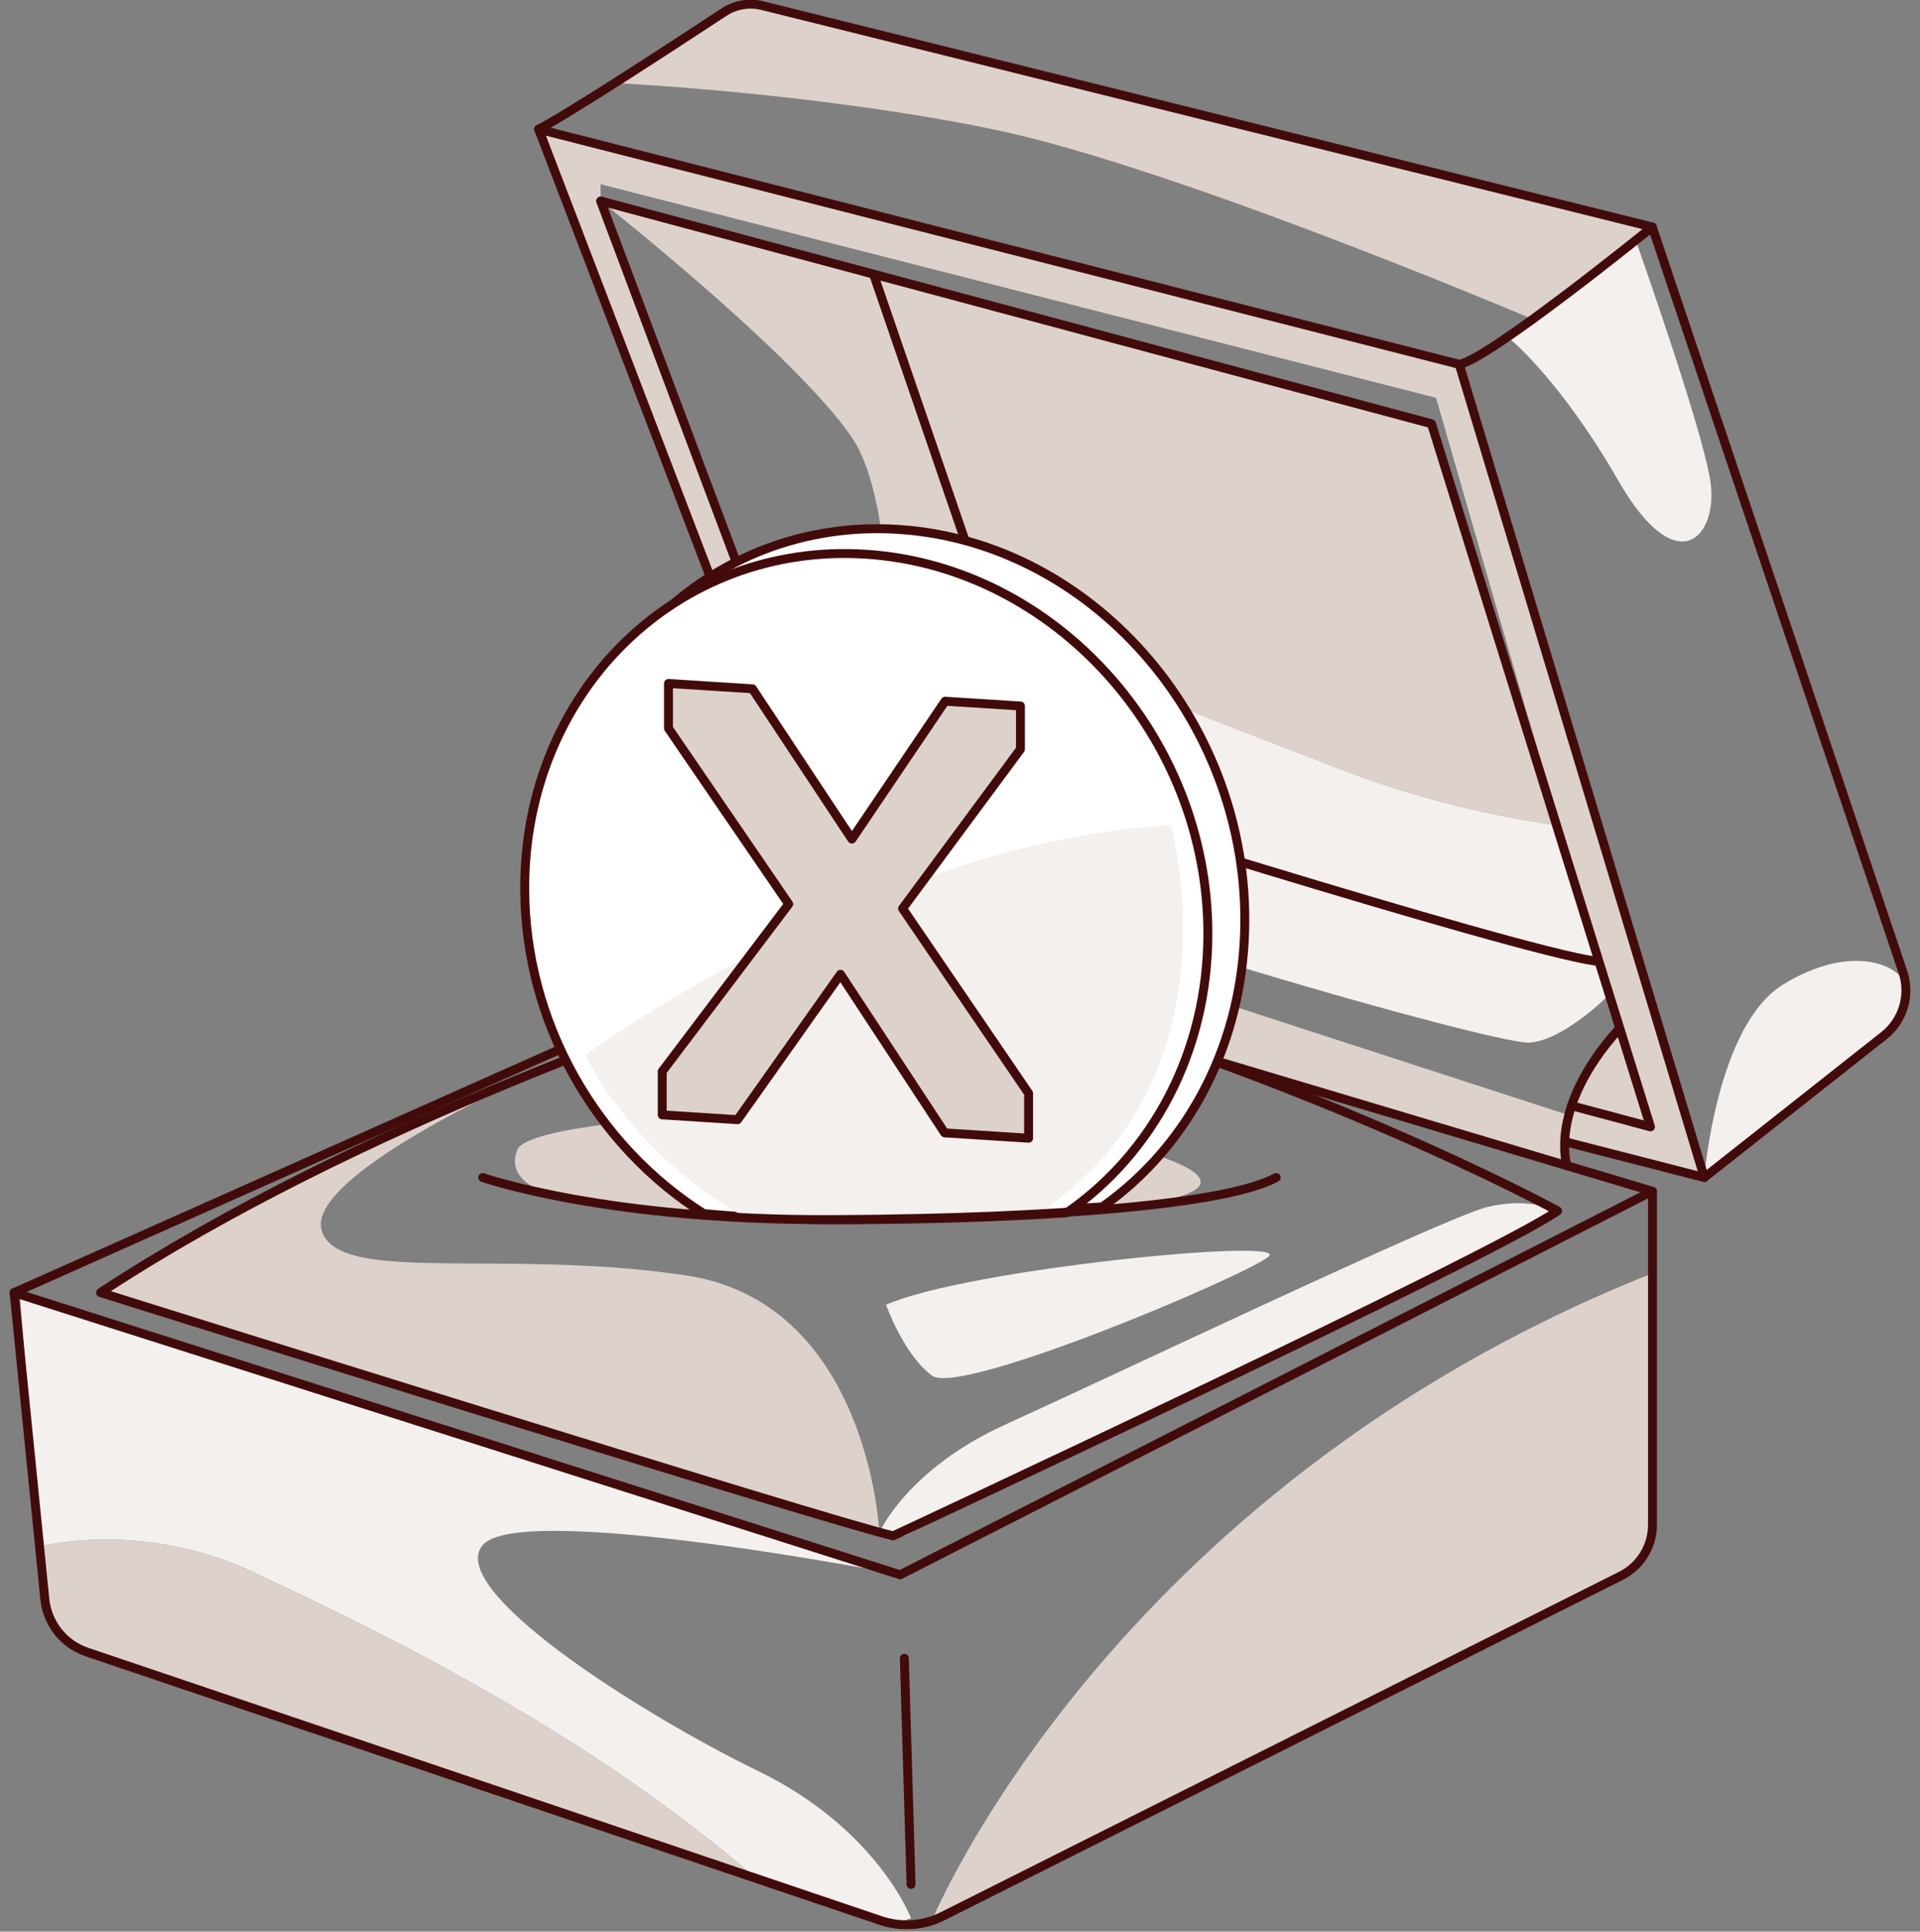
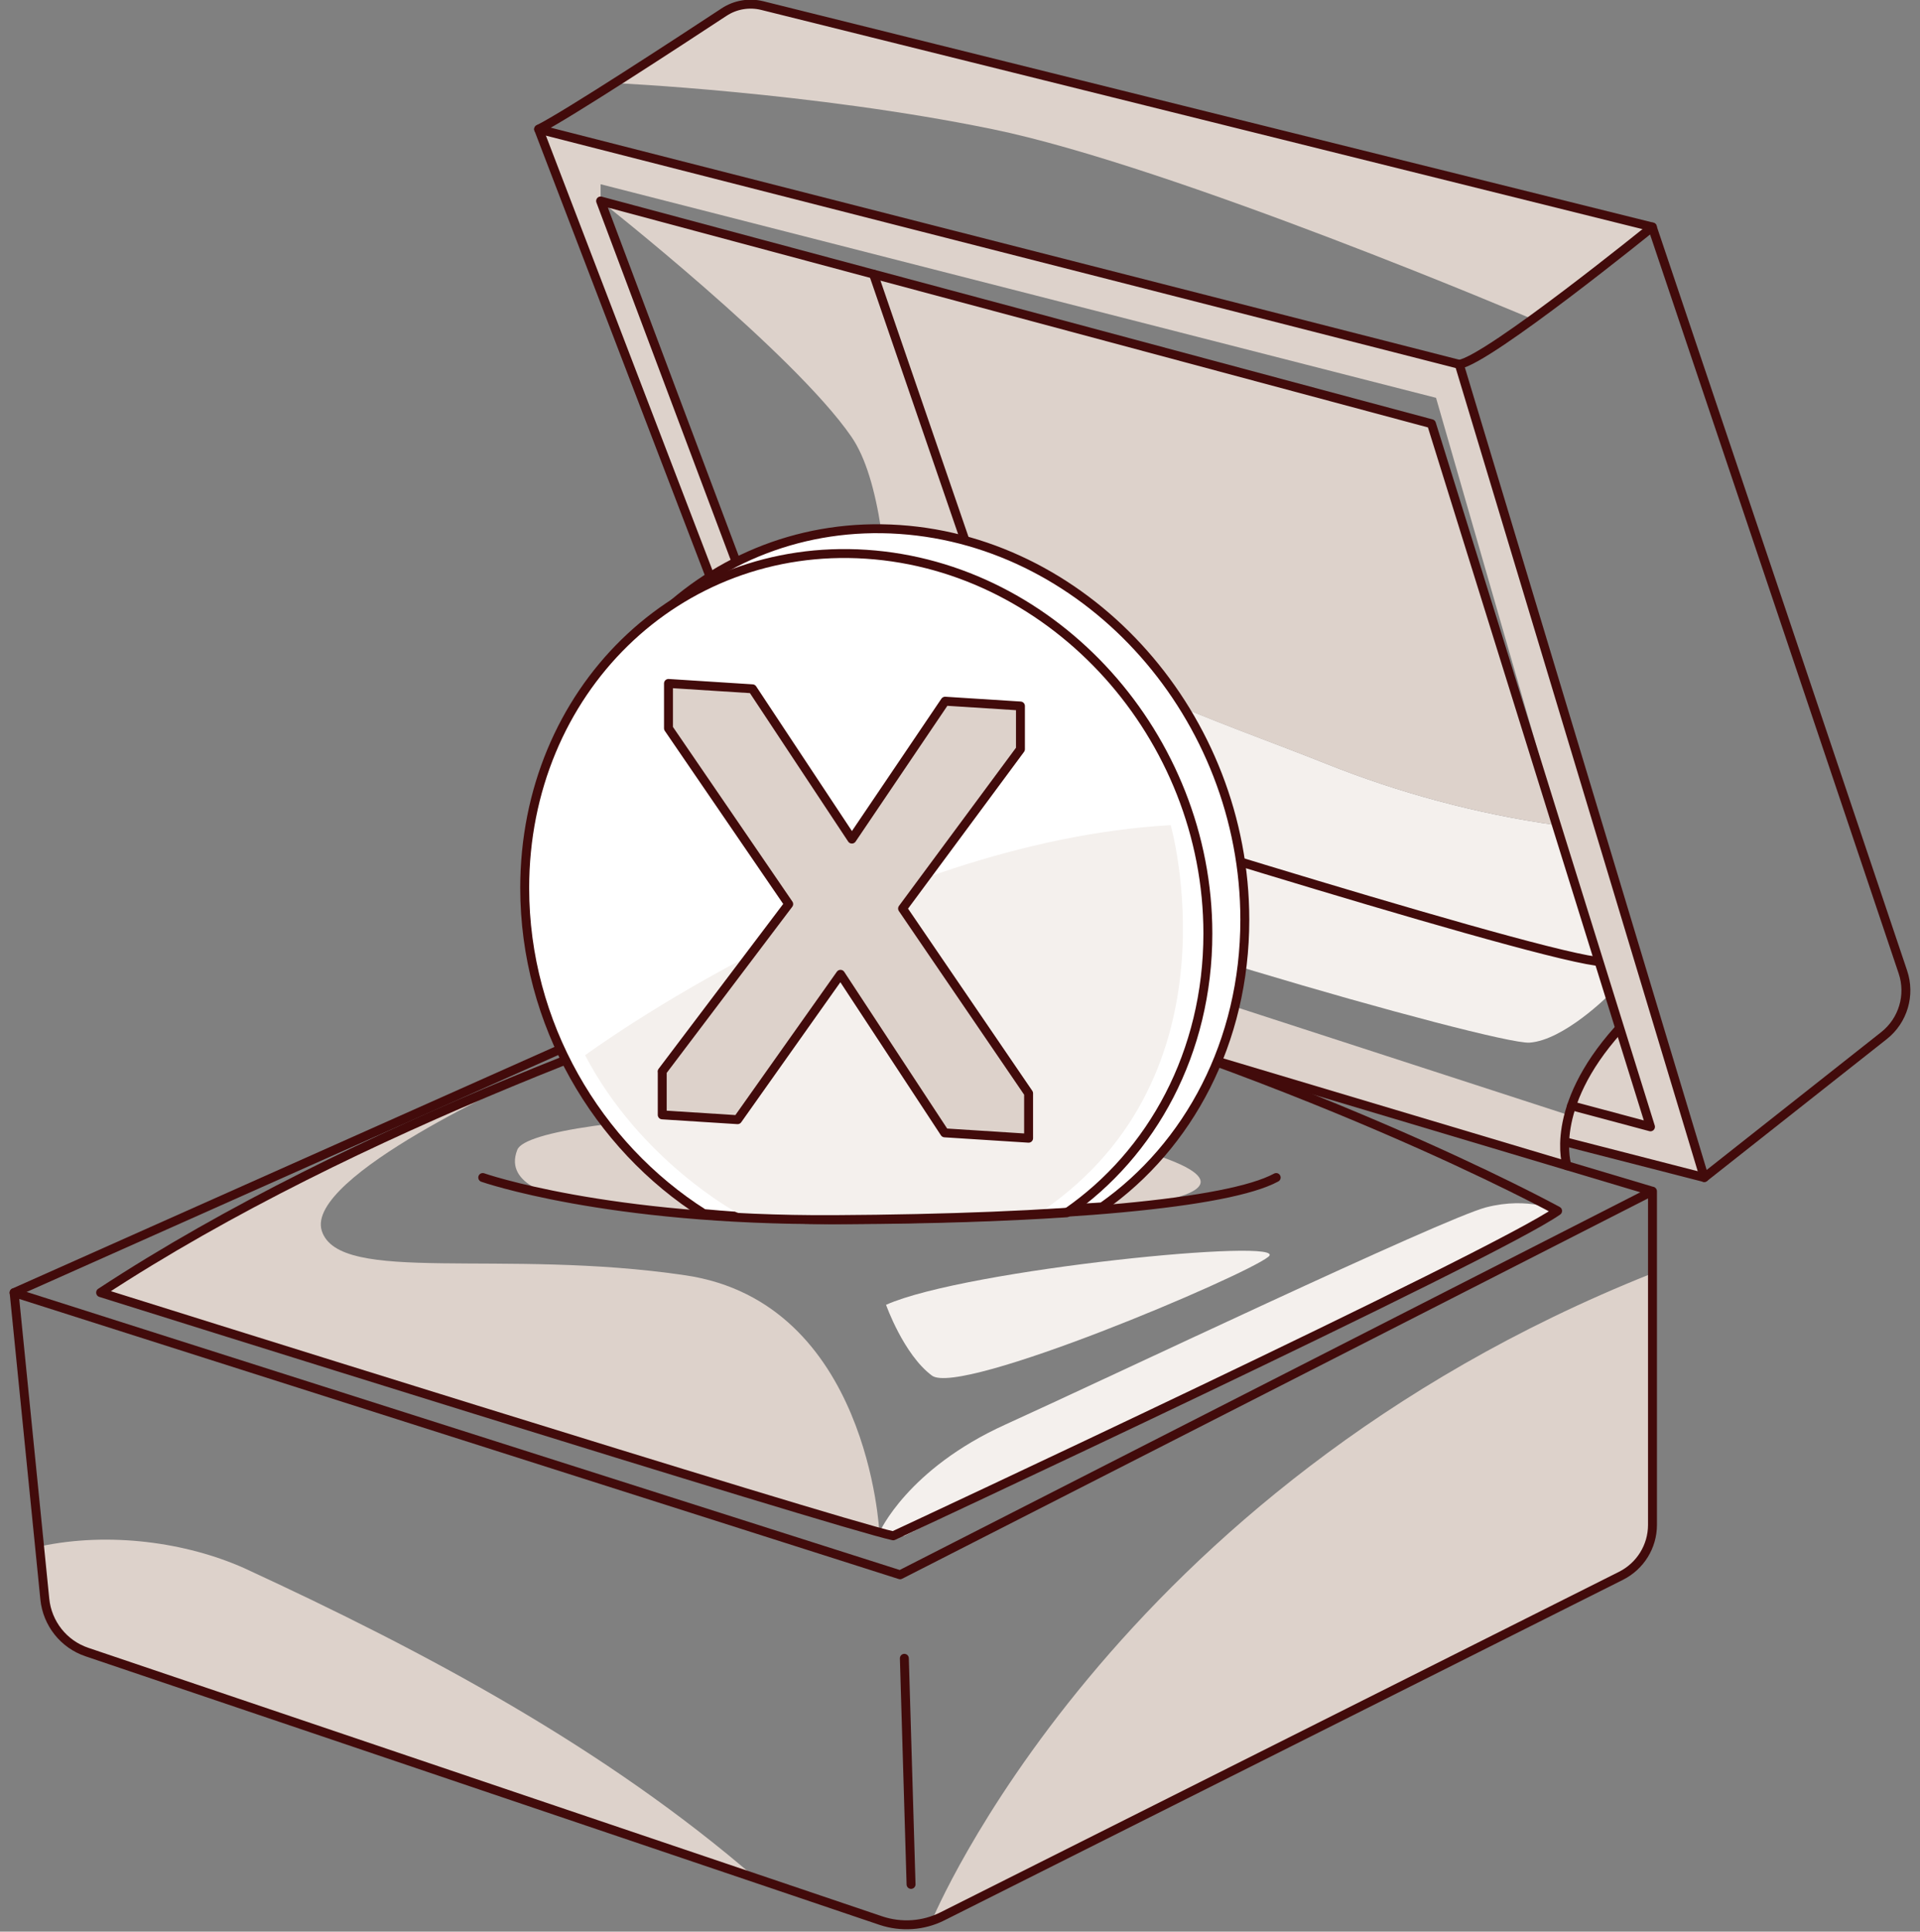
<svg xmlns="http://www.w3.org/2000/svg" width="172" height="173" viewBox="0 0 172 173" fill="none">
  <rect x="0" y="0" width="172" height="173" fill="#808080" stroke="none" />
  <g clip-path="url(#clip0_4330_12031)">
    <path d="M3.605 138.48L3.935 142.53C4.085 146.51 7.775 147.97 7.775 147.97L67.785 168.28C54.255 156.55 38.065 147.91 21.865 140.44C16.675 138.13 9.815 137.17 3.605 138.49V138.48Z" fill="#DDD2CB" />
-     <path d="M81.615 171.8C81.615 171.8 78.605 163.82 67.965 158.64C57.325 153.46 39.865 142.37 43.245 138.38C46.625 134.39 80.625 141.04 80.625 141.04L1.785 116.1L3.605 138.48C9.825 137.16 16.675 138.13 21.865 140.43C38.055 147.9 54.245 156.54 67.785 168.27L79.935 172.38L81.615 171.8Z" fill="#F4F0ED" />
    <path d="M53.805 18C53.805 18 71.125 31.63 76.275 39.12C81.425 46.61 79.195 70.88 80.315 76.7C80.315 76.7 84.215 70.95 89.165 70.38L94.955 72.2L78.265 24.56L53.805 18Z" fill="#DDD2CB" />
    <path d="M140.155 99.75L78.255 79.65C78.255 79.65 77.045 81.91 76.405 85.04V86.21C76.405 86.21 78.595 86.1 80.845 86.51C83.095 86.92 138.645 103.89 138.645 103.89L140.365 104.4L140.155 99.75Z" fill="#DDD2CB" />
    <path d="M48.255 11.57L130.725 32.63L152.675 105.46L140.375 102.3C140.375 102.3 141.005 95.78 144.965 92.23L128.645 35.63L53.805 16.5V18L77.535 81.14L76.415 85.04L48.255 11.57Z" fill="#DDD2CB" />
    <path d="M88.045 52.49L94.955 72.2L89.165 70.38C89.165 70.38 86.695 75.4 88.695 78.29C90.695 81.18 133.925 93.6 137.025 93.38C140.125 93.16 144.165 89.08 144.165 89.08L139.435 73.9C132.235 72.89 125.205 70.96 118.875 68.43C108.965 64.46 95.995 60.49 88.045 52.49Z" fill="#F4F0ED" />
    <path d="M78.255 24.56L88.035 52.49C95.985 60.5 108.945 64.47 118.865 68.43C125.195 70.96 132.235 72.89 139.425 73.9L128.225 37.95L78.245 24.55L78.255 24.56Z" fill="#DDD2CB" />
    <path d="M50.255 107.19C50.255 107.19 45.015 106.29 46.345 102.97C47.675 99.65 84.585 97.82 102.045 102.97C119.505 108.12 89.915 108.88 89.915 108.88C89.915 108.88 66.565 110.63 50.265 107.19H50.255Z" fill="#DDD2CB" />
    <path d="M47.215 96.481C47.215 96.481 27.275 105.35 28.825 110.23C30.375 115.11 45.005 111.78 61.415 114.22C77.825 116.66 78.775 137.24 78.775 137.24L9.015 115.77L27.055 105.46L47.215 96.481Z" fill="#DDD2CB" />
    <path d="M137.305 28.59C137.305 28.59 105.095 14.89 88.915 11.57C72.735 8.25 55.065 7.44 55.065 7.44L66.745 0.38L99.185 8.19L147.855 20.29L137.305 28.6V28.59Z" fill="#DDD2CB" />
    <path d="M83.485 172C83.485 172 99.385 133.45 147.845 114.11L148.015 135.73C148.015 135.73 148.495 139.48 145.195 141.13L83.475 172H83.485Z" fill="#DDD2CB" />
    <path d="M78.785 137.24C78.785 137.24 81.265 131.57 90.075 127.58C98.885 123.59 129.285 109.12 133.135 108.13C136.985 107.14 139.535 108.46 139.535 108.46L81.005 137.56L78.775 137.25L78.785 137.24Z" fill="#F4F0ED" />
-     <path d="M152.675 105.46C152.675 105.46 153.755 91.83 159.745 88.17C165.735 84.51 170.045 86.34 170.715 88.17C170.715 88.17 170.805 91.15 168.775 92.75C166.745 94.35 152.675 105.46 152.675 105.46Z" fill="#F4F0ED" />
-     <path d="M135.055 30.18C135.055 30.18 139.615 33.74 144.975 43.05C150.335 52.36 153.985 47.93 153.215 43.05C152.445 38.17 146.535 21.53 146.535 21.53L135.065 30.19L135.055 30.18Z" fill="#F4F0ED" />
    <path d="M79.375 116.86C79.375 116.86 80.945 121.31 83.485 123.2C86.025 125.09 111.405 114.33 113.625 112.56C115.845 110.79 86.525 113.66 79.375 116.86Z" fill="#F4F0ED" />
    <path d="M108.785 95.32C108.785 95.32 75.695 87.23 52.415 94.51L72.445 87.16C72.445 87.16 77.465 85.55 81.605 86.48C85.745 87.41 108.775 95.31 108.775 95.31L108.785 95.32Z" fill="#DDD2CB" />
    <path d="M130.725 32.63L152.675 105.46L168.775 92.75C170.485 91.4 171.165 89.12 170.465 87.05L148.015 20.33C148.015 20.33 133.385 32.19 130.725 32.63Z" stroke="#420B0B" stroke-width="0.8" stroke-linecap="round" stroke-linejoin="round" />
    <path d="M148.025 20.33L68.285 0.5C67.115 0.21 65.865 0.42 64.855 1.09C60.905 3.69 50.745 10.33 48.255 11.57L130.725 32.63" stroke="#420B0B" stroke-width="0.8" stroke-linecap="round" stroke-linejoin="round" />
    <path d="M48.255 11.57L76.415 85.04" stroke="#420B0B" stroke-width="0.8" stroke-linecap="round" stroke-linejoin="round" />
    <path d="M148.025 106.68L80.635 141.04L1.265 115.77L4.015 143.22C4.235 145.4 5.705 147.26 7.785 147.96L78.905 172.01C80.725 172.62 82.715 172.49 84.425 171.63L145.215 141.13C146.945 140.26 148.035 138.5 148.035 136.57V106.69L107.285 94.519" stroke="#420B0B" stroke-width="0.8" stroke-linecap="round" stroke-linejoin="round" />
    <path d="M81.615 168.77L81.015 148.52" stroke="#420B0B" stroke-width="0.8" stroke-linecap="round" stroke-linejoin="round" />
    <path d="M1.265 115.77L69.135 85.53C70.885 84.75 72.855 84.64 74.675 85.22L76.275 85.73" stroke="#420B0B" stroke-width="0.8" stroke-linecap="round" stroke-linejoin="round" />
    <path d="M9.015 115.77C9.015 115.77 74.785 136.41 80.015 137.55C80.015 137.55 133.885 112.44 139.535 108.45C139.535 108.45 116.435 95.75 82.155 86.62C79.345 85.87 76.365 85.93 73.585 86.8C62.495 90.29 31.995 100.67 9.015 115.76V115.77Z" stroke="#420B0B" stroke-width="0.8" stroke-linecap="round" stroke-linejoin="round" />
    <path d="M152.675 105.46L140.375 102.3" stroke="#420B0B" stroke-width="0.8" stroke-linecap="round" stroke-linejoin="round" />
    <path d="M140.375 104.4C140.375 104.4 138.655 99.27 144.965 92.231" stroke="#420B0B" stroke-width="0.8" stroke-linecap="round" stroke-linejoin="round" />
    <path d="M77.525 81.14L53.805 18L128.235 37.95L147.855 100.92L140.785 99.03" stroke="#420B0B" stroke-width="0.8" stroke-linecap="round" stroke-linejoin="round" />
    <path d="M76.415 86.2C76.415 86.2 75.865 76.36 89.165 70.37C89.165 70.37 135.335 85.02 143.005 86.09" stroke="#420B0B" stroke-width="0.8" stroke-linecap="round" stroke-linejoin="round" />
    <path d="M93.485 68.88L78.255 24.56" stroke="#420B0B" stroke-width="0.8" stroke-linecap="round" stroke-linejoin="round" />
    <path d="M98.745 108.09C106.485 102.65 111.515 93.31 111.515 82.37C111.515 64.23 97.665 48.58 80.585 47.42C63.505 46.26 49.655 60.03 49.655 78.17C49.655 90.65 56.205 101.95 65.855 108.16C69.665 108.52 74.075 108.76 79.075 108.73C86.455 108.69 93.095 108.47 98.735 108.09H98.745Z" fill="white" stroke="#420B0B" stroke-width="0.8" stroke-linecap="round" stroke-linejoin="round" />
    <path d="M95.565 108.61C103.225 103.32 108.205 94.24 108.205 83.61C108.205 65.97 94.505 50.76 77.605 49.64C60.705 48.52 47.005 61.89 47.005 79.53C47.005 91.66 53.485 102.64 63.035 108.69C66.805 109.04 71.175 109.27 76.105 109.24C83.405 109.2 89.975 108.99 95.555 108.62L95.565 108.61Z" fill="white" stroke="#420B0B" stroke-width="0.8" stroke-linecap="round" stroke-linejoin="round" />
    <path d="M52.415 94.51C52.415 94.51 78.315 75.41 104.875 73.9C104.875 73.9 111.195 96.17 93.485 108.38C93.485 108.38 72.315 110.61 65.995 108.59C65.995 108.59 57.355 103.95 52.415 94.51Z" fill="#F4F0ED" />
    <path d="M43.245 105.46C43.245 105.46 54.315 109.34 74.715 109.23C95.115 109.12 110.035 107.79 114.325 105.46" stroke="#420B0B" stroke-width="0.8" stroke-linecap="round" stroke-linejoin="round" />
    <path d="M59.315 95.97L70.655 80.97L59.885 65.23V61.21L67.405 61.69L76.315 75.15L84.665 62.8L91.415 63.23V67.1L80.855 81.37L92.145 97.92V101.94L84.625 101.46L75.295 87.26L66.075 100.28L59.325 99.85V95.98L59.315 95.97Z" fill="#DDD2CB" stroke="#420B0B" stroke-width="0.8" stroke-linecap="round" stroke-linejoin="round" />
  </g>
  <defs>
    <clipPath id="clip0_4330_12031">
      <rect width="170.23" height="172.76" fill="white" transform="translate(0.885)" />
    </clipPath>
  </defs>
</svg>